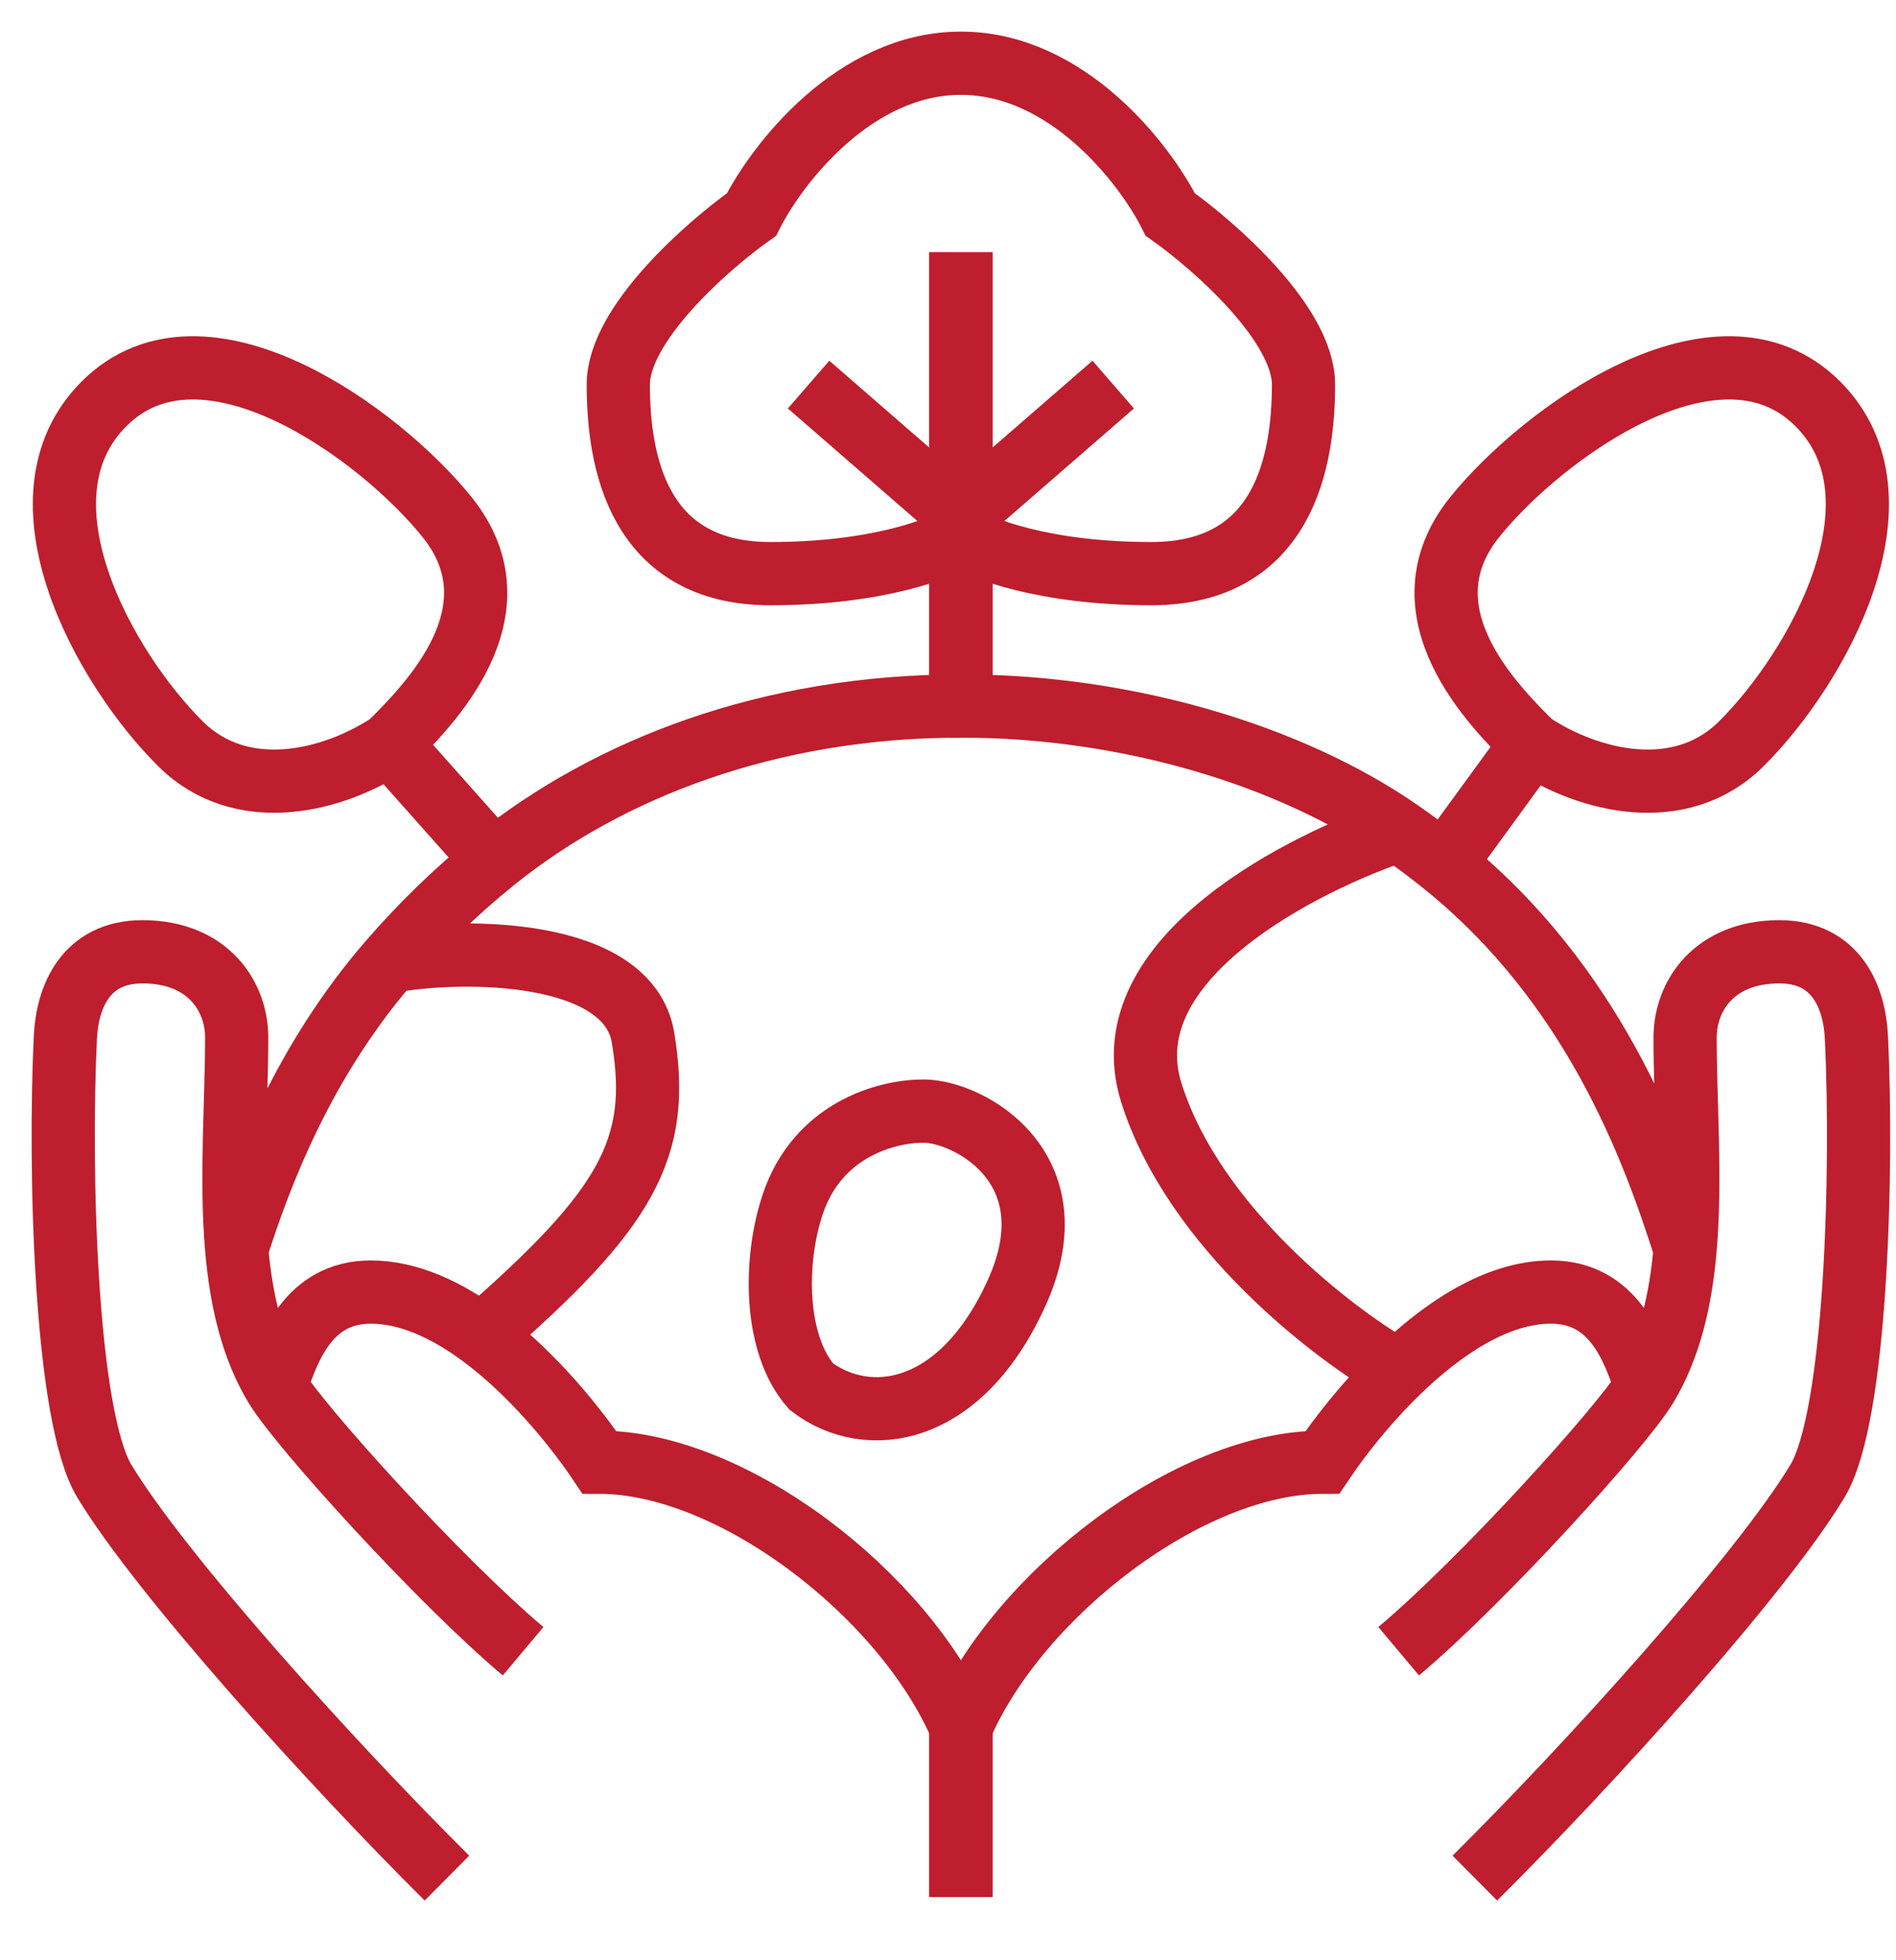
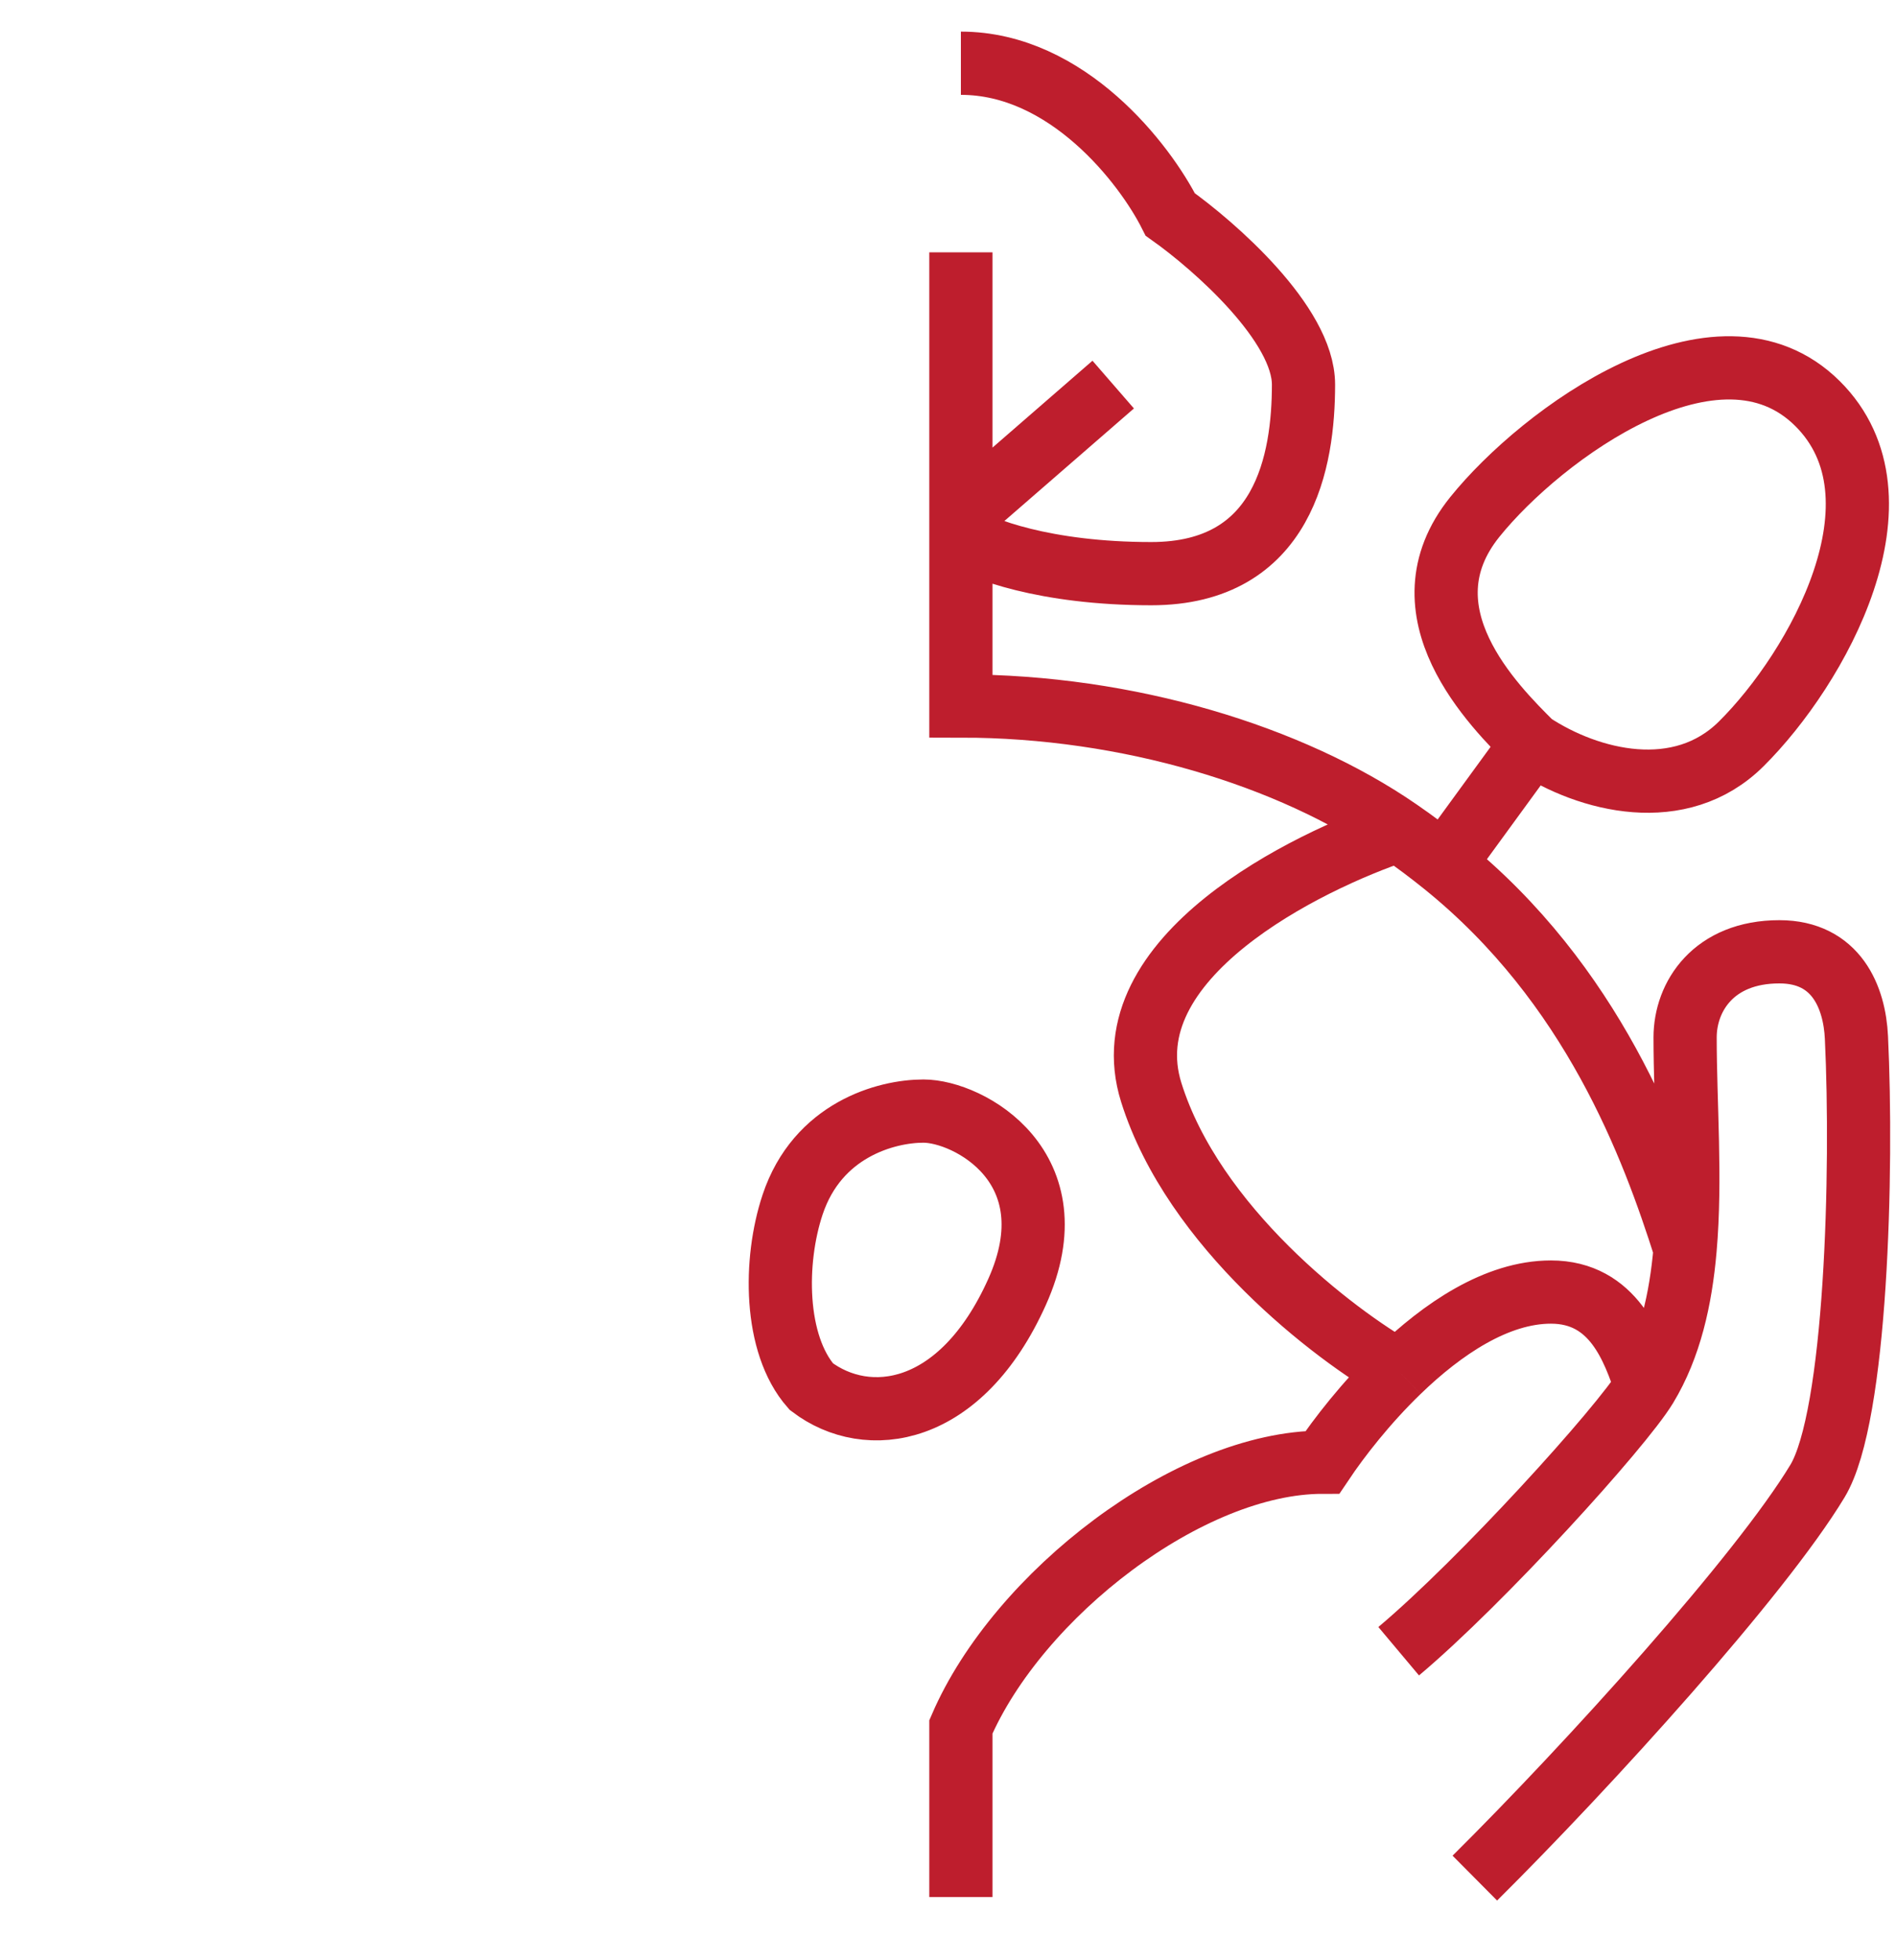
<svg xmlns="http://www.w3.org/2000/svg" width="30" height="31" viewBox="0 0 30 31" fill="none">
-   <path d="M7.072 29.701C5.265 27.907 2.555 24.918 1.651 23.423C1.031 22.397 0.934 18.5 1.034 16.407C1.064 15.774 1.35 15.052 2.254 15.052C3.293 15.052 3.745 15.759 3.745 16.407C3.745 17.451 3.648 18.644 3.745 19.753M4.362 21.928C4.754 22.576 6.972 25.017 8.277 26.113M4.362 21.928C4.563 21.33 4.875 20.433 5.868 20.433C6.47 20.433 7.073 20.72 7.618 21.122M4.362 21.928C3.984 21.303 3.815 20.55 3.745 19.753M15.204 30C15.204 29.701 15.204 28.744 15.204 27.309C14.301 25.216 11.59 23.124 9.482 23.124C9.121 22.586 8.434 21.725 7.618 21.122M3.745 19.753C4.124 18.557 4.806 16.773 6.169 15.204M15.204 3.99C15.204 4.987 15.204 6.649 15.204 8.175M15.204 8.474C15.204 9.578 15.204 10.58 15.204 11.165C12.17 11.165 9.62 12.156 7.814 13.612M15.204 8.474C14.903 8.674 13.879 9.072 12.192 9.072C10.084 9.072 9.783 7.278 9.783 6.082C9.783 5.126 11.188 3.89 11.891 3.392C12.293 2.595 13.518 1 15.204 1M15.204 8.474C15.204 8.375 15.204 8.276 15.204 8.175M12.794 6.082L15.204 8.175M7.814 13.612L6.169 11.763M7.814 13.612C7.199 14.108 6.651 14.648 6.169 15.204M6.169 11.763C5.265 12.361 3.82 12.72 2.856 11.763C1.651 10.567 0.145 7.876 1.651 6.381C3.223 4.821 6.008 6.855 7.072 8.175C8.277 9.67 6.771 11.165 6.169 11.763ZM6.169 15.204C7.351 14.991 9.937 15.003 10.174 16.407C10.469 18.163 9.917 19.121 7.618 21.122" stroke="#BE1E2D" />
  <path d="M23.336 29.701C25.143 27.907 27.854 24.918 28.757 23.423C29.377 22.397 29.474 18.5 29.374 16.407C29.344 15.774 29.058 15.052 28.155 15.052C27.115 15.052 26.663 15.759 26.663 16.407C26.663 17.451 26.76 18.644 26.663 19.753M26.046 21.928C25.654 22.576 23.436 25.017 22.131 26.113M26.046 21.928C25.845 21.33 25.534 20.433 24.54 20.433C23.681 20.433 22.822 21.017 22.131 21.685M26.046 21.928C26.424 21.303 26.594 20.55 26.663 19.753M15.204 30C15.204 29.701 15.204 28.744 15.204 27.309C16.108 25.216 18.818 23.124 20.926 23.124C21.185 22.738 21.61 22.188 22.131 21.685M26.663 19.753C26.149 18.134 25.202 15.566 22.849 13.669M15.204 3.99C15.204 4.987 15.204 6.649 15.204 8.175M15.204 8.474C15.204 9.578 15.204 10.58 15.204 11.165C17.852 11.165 20.425 11.956 22.131 13.133M15.204 8.474C15.505 8.674 16.529 9.072 18.216 9.072C20.324 9.072 20.625 7.278 20.625 6.082C20.625 5.126 19.22 3.89 18.517 3.392C18.116 2.595 16.89 1 15.204 1M15.204 8.474C15.204 8.375 15.204 8.276 15.204 8.175M17.614 6.082L15.204 8.175M22.849 13.669L24.239 11.763M22.849 13.669C22.619 13.484 22.38 13.304 22.131 13.133M24.239 11.763C25.143 12.361 26.589 12.72 27.552 11.763C28.757 10.567 30.263 7.876 28.757 6.381C27.185 4.821 24.4 6.855 23.336 8.175C22.131 9.67 23.637 11.165 24.239 11.763ZM22.131 13.133C20.687 13.615 17.548 15.145 18.216 17.276C18.884 19.406 21.104 21.103 22.131 21.685M12.837 21.928C13.725 22.602 15.204 22.407 16.092 20.433C16.98 18.459 15.323 17.571 14.612 17.571C14.02 17.571 12.935 17.867 12.541 19.051C12.245 19.939 12.245 21.254 12.837 21.928Z" stroke="#BE1E2D" />
</svg>